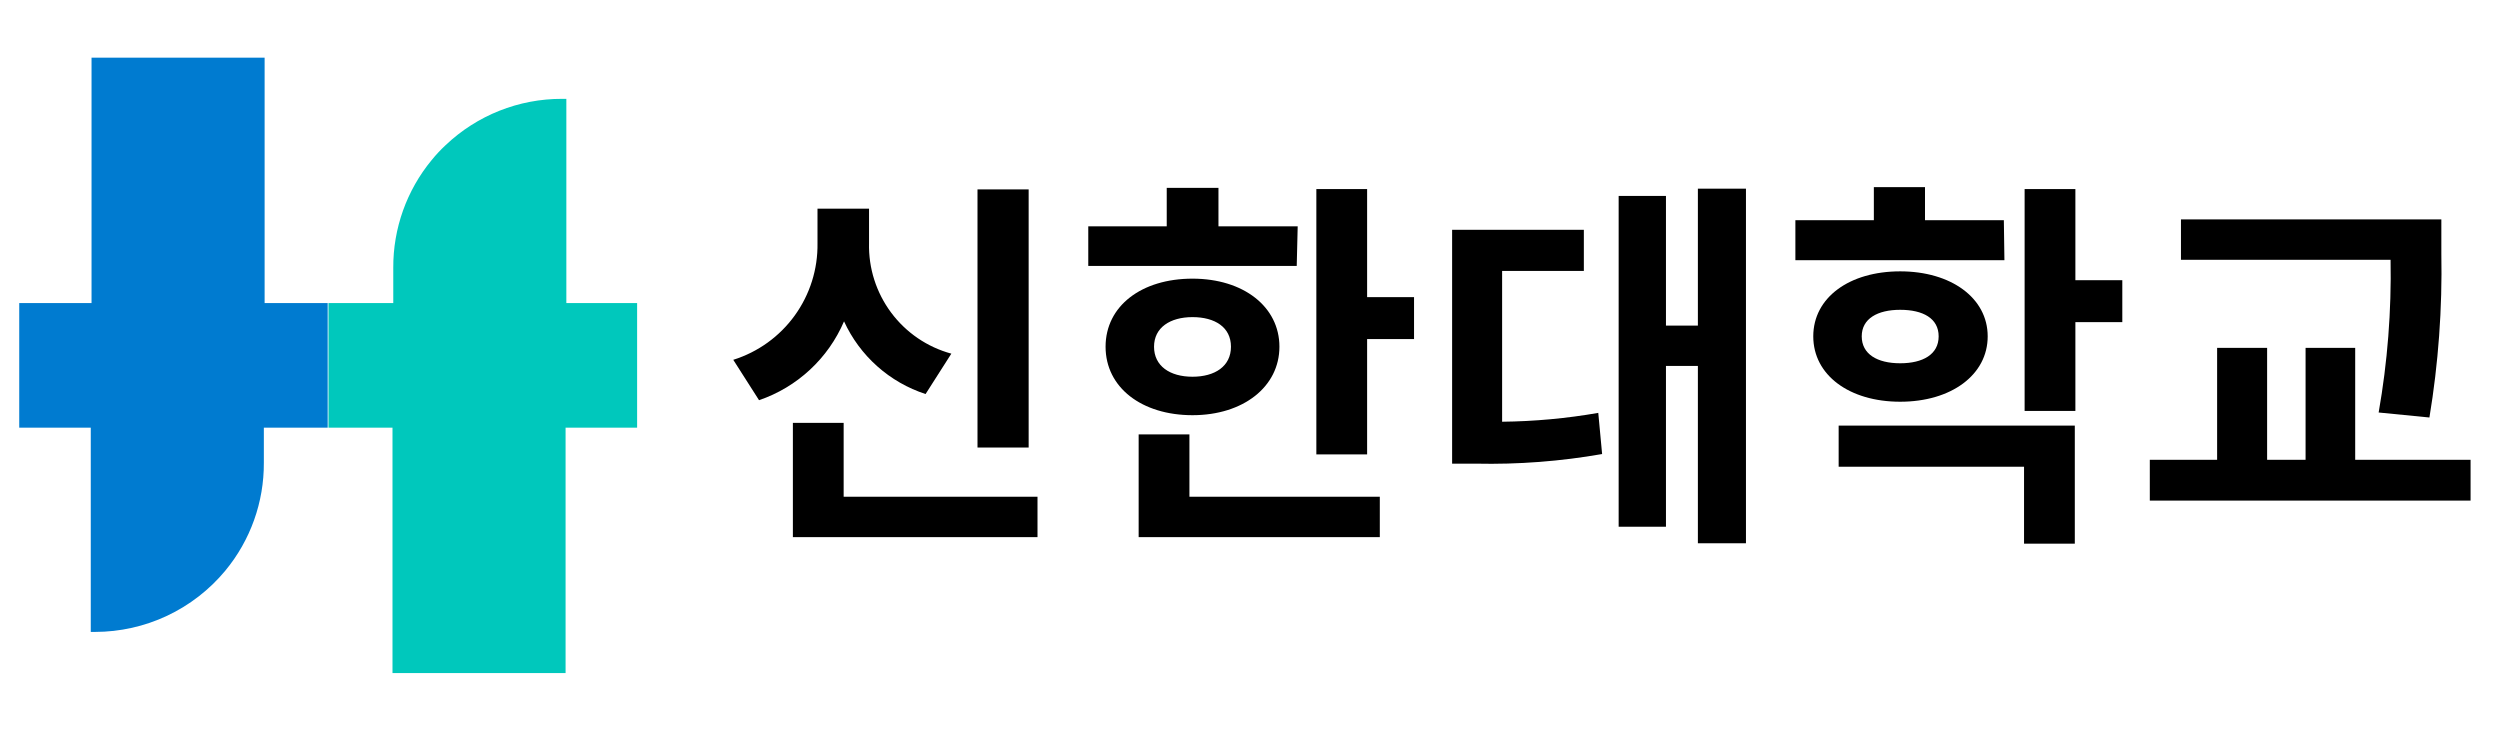
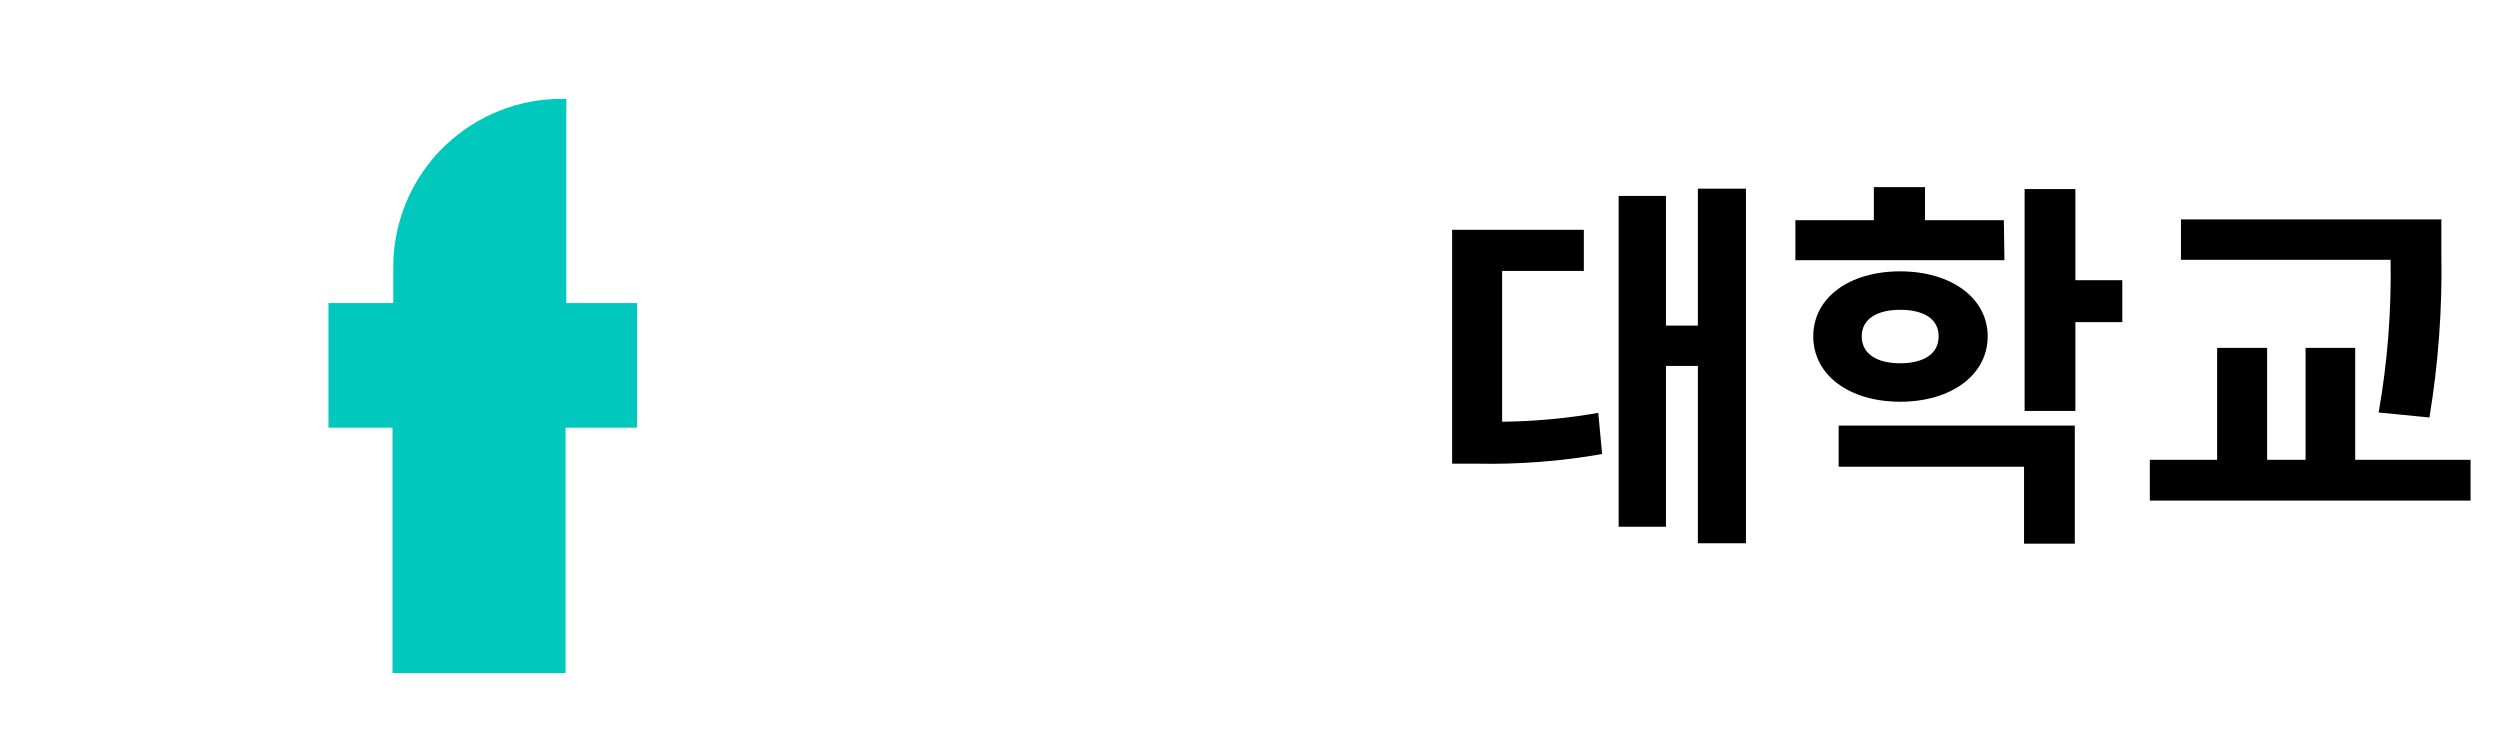
<svg xmlns="http://www.w3.org/2000/svg" width="130" height="38" viewBox="0 0 130 38" fill="none">
-   <path d="M13.76 15.76V3H4.76V15.76H1V22.24H4.72V32.86H4.94C6.235 32.859 7.514 32.573 8.686 32.022C9.858 31.47 10.894 30.667 11.72 29.67C13.024 28.092 13.732 26.107 13.72 24.06V22.24H17.04V15.76H13.76Z" fill="#007BD0" />
  <path d="M20.41 22.24V35H29.41V22.24H33.13V15.76H29.45V5.14H29.23C26.975 5.133 24.805 5.997 23.17 7.55C22.912 7.789 22.672 8.047 22.45 8.32C21.146 9.898 20.439 11.883 20.45 13.93V15.76H17.08V22.24H20.41Z" fill="#00C8BC" />
-   <path d="M48.13 20.49C47.2 20.187 46.343 19.695 45.614 19.044C44.884 18.394 44.297 17.599 43.89 16.71C43.481 17.665 42.877 18.523 42.115 19.229C41.354 19.935 40.453 20.474 39.47 20.81L38.13 18.71C39.416 18.307 40.537 17.499 41.326 16.407C42.115 15.315 42.531 13.997 42.51 12.65V10.85H45.19V12.65C45.16 13.947 45.565 15.217 46.341 16.258C47.116 17.298 48.218 18.049 49.47 18.39L48.13 20.49ZM53.95 25.83V27.93H41.23V21.99H43.87V25.83H53.95ZM53.49 23.27H50.83V9.85H53.49V23.27Z" fill="black" />
-   <path d="M67.43 13.83H56.59V11.77H60.67V9.77H63.36V11.77H67.48L67.43 13.83ZM62.01 21.59C59.37 21.59 57.49 20.15 57.49 18.03C57.49 15.91 59.36 14.49 62.01 14.49C64.66 14.49 66.53 15.95 66.53 18.03C66.53 20.11 64.65 21.59 62.01 21.59ZM61.85 25.83H71.75V27.93H59.21V22.59H61.85V25.83ZM62.01 19.59C63.17 19.59 64.01 19.05 64.01 18.03C64.01 17.01 63.17 16.49 62.01 16.49C60.85 16.49 60.01 17.03 60.01 18.03C60.01 19.03 60.83 19.59 62.01 19.59ZM73.53 15.45V17.63H71.09V23.63H68.45V9.83H71.09V15.45H73.53Z" fill="black" />
  <path d="M78.11 21.93C79.786 21.912 81.459 21.758 83.11 21.47L83.31 23.61C81.145 23.99 78.948 24.157 76.75 24.11H75.51V11.95H82.36V14.09H78.11V21.93ZM90.79 9.81V28.25H88.29V19.03H86.63V27.39H84.17V10.19H86.63V16.93H88.29V9.81H90.79Z" fill="black" />
  <path d="M104.23 13.53H93.36V11.45H97.44V9.73H100.1V11.45H104.2L104.23 13.53ZM98.81 20.89C96.17 20.89 94.29 19.51 94.29 17.49C94.29 15.47 96.17 14.11 98.81 14.11C101.45 14.11 103.36 15.49 103.36 17.49C103.36 19.49 101.47 20.89 98.81 20.89ZM95.61 22.13H107.89V28.27H105.25V24.27H95.61V22.13ZM98.81 18.89C99.99 18.89 100.81 18.43 100.81 17.49C100.81 16.55 99.99 16.11 98.81 16.11C97.63 16.11 96.81 16.57 96.81 17.49C96.81 18.41 97.61 18.89 98.81 18.89ZM110.36 16.75H107.92V21.37H105.28V9.83H107.92V14.57H110.36V16.75Z" fill="black" />
  <path d="M128.47 23.91V26.03H111.79V23.91H115.29V18.09H117.89V23.91H119.89V18.09H122.47V23.91H128.47ZM123.69 21.45C124.151 18.829 124.358 16.17 124.31 13.51H113.41V11.41H126.95V13.19C127.004 16.043 126.796 18.895 126.33 21.71L123.69 21.45Z" fill="black" />
</svg>